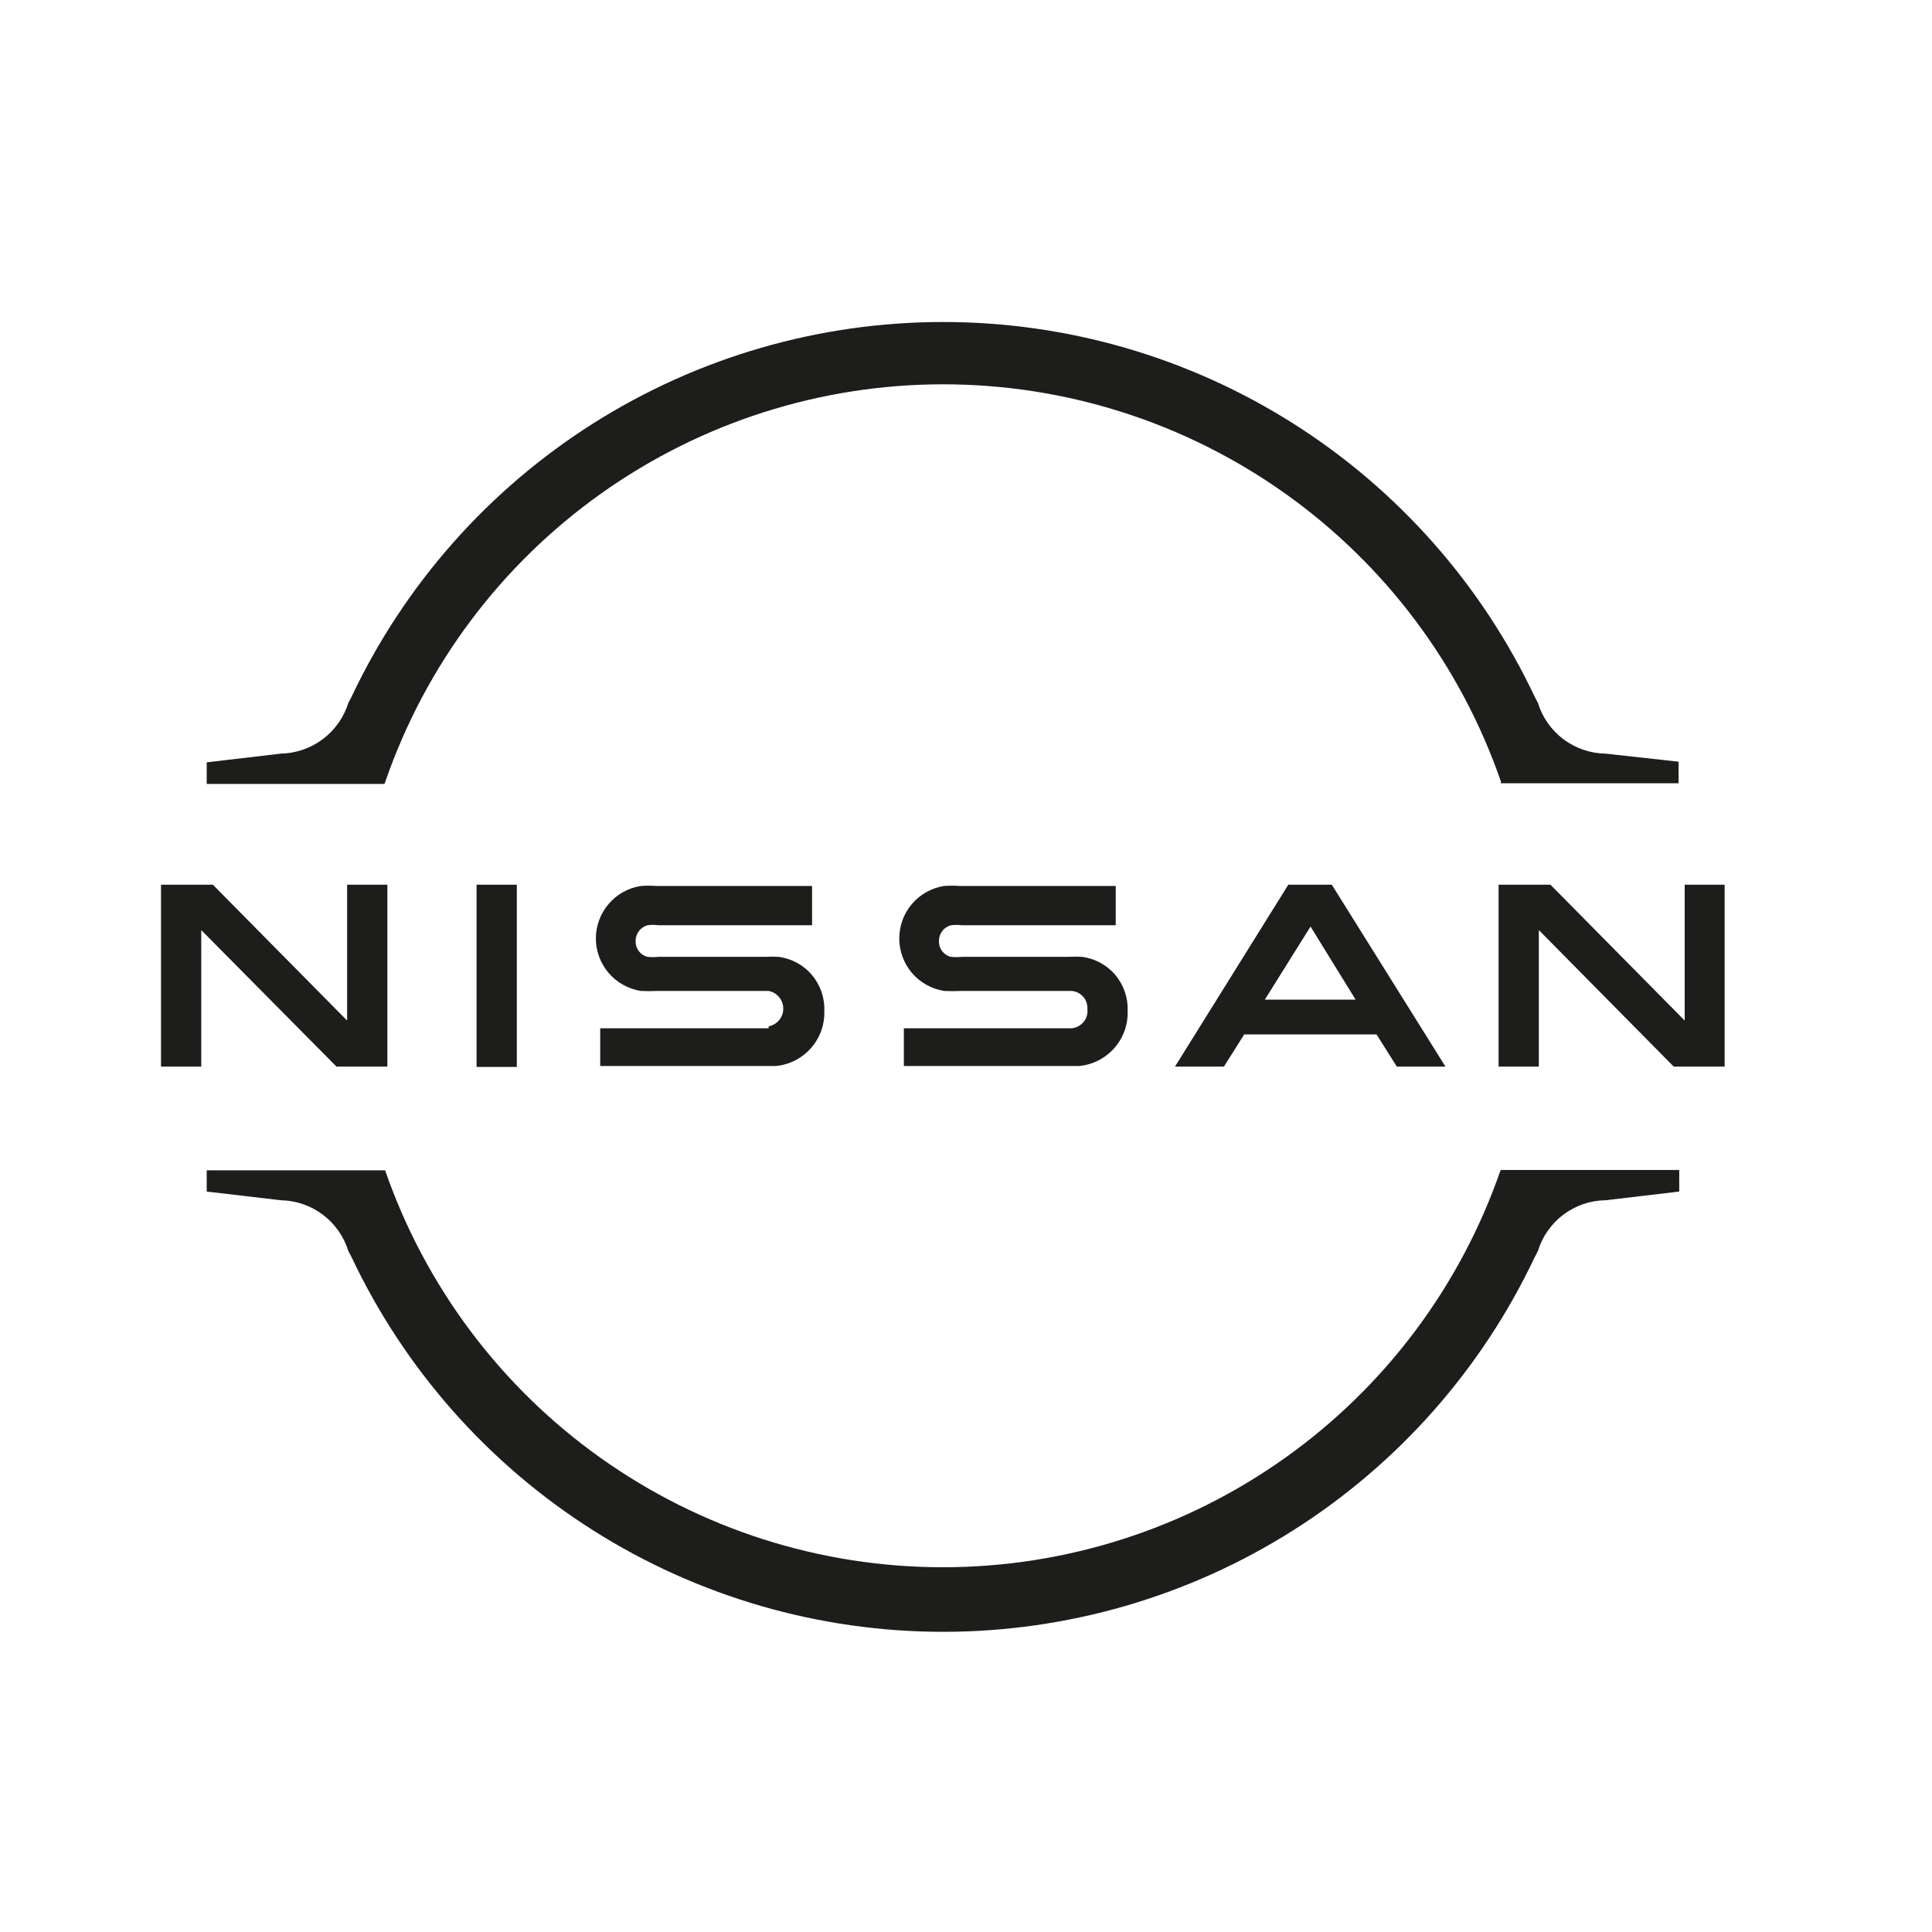
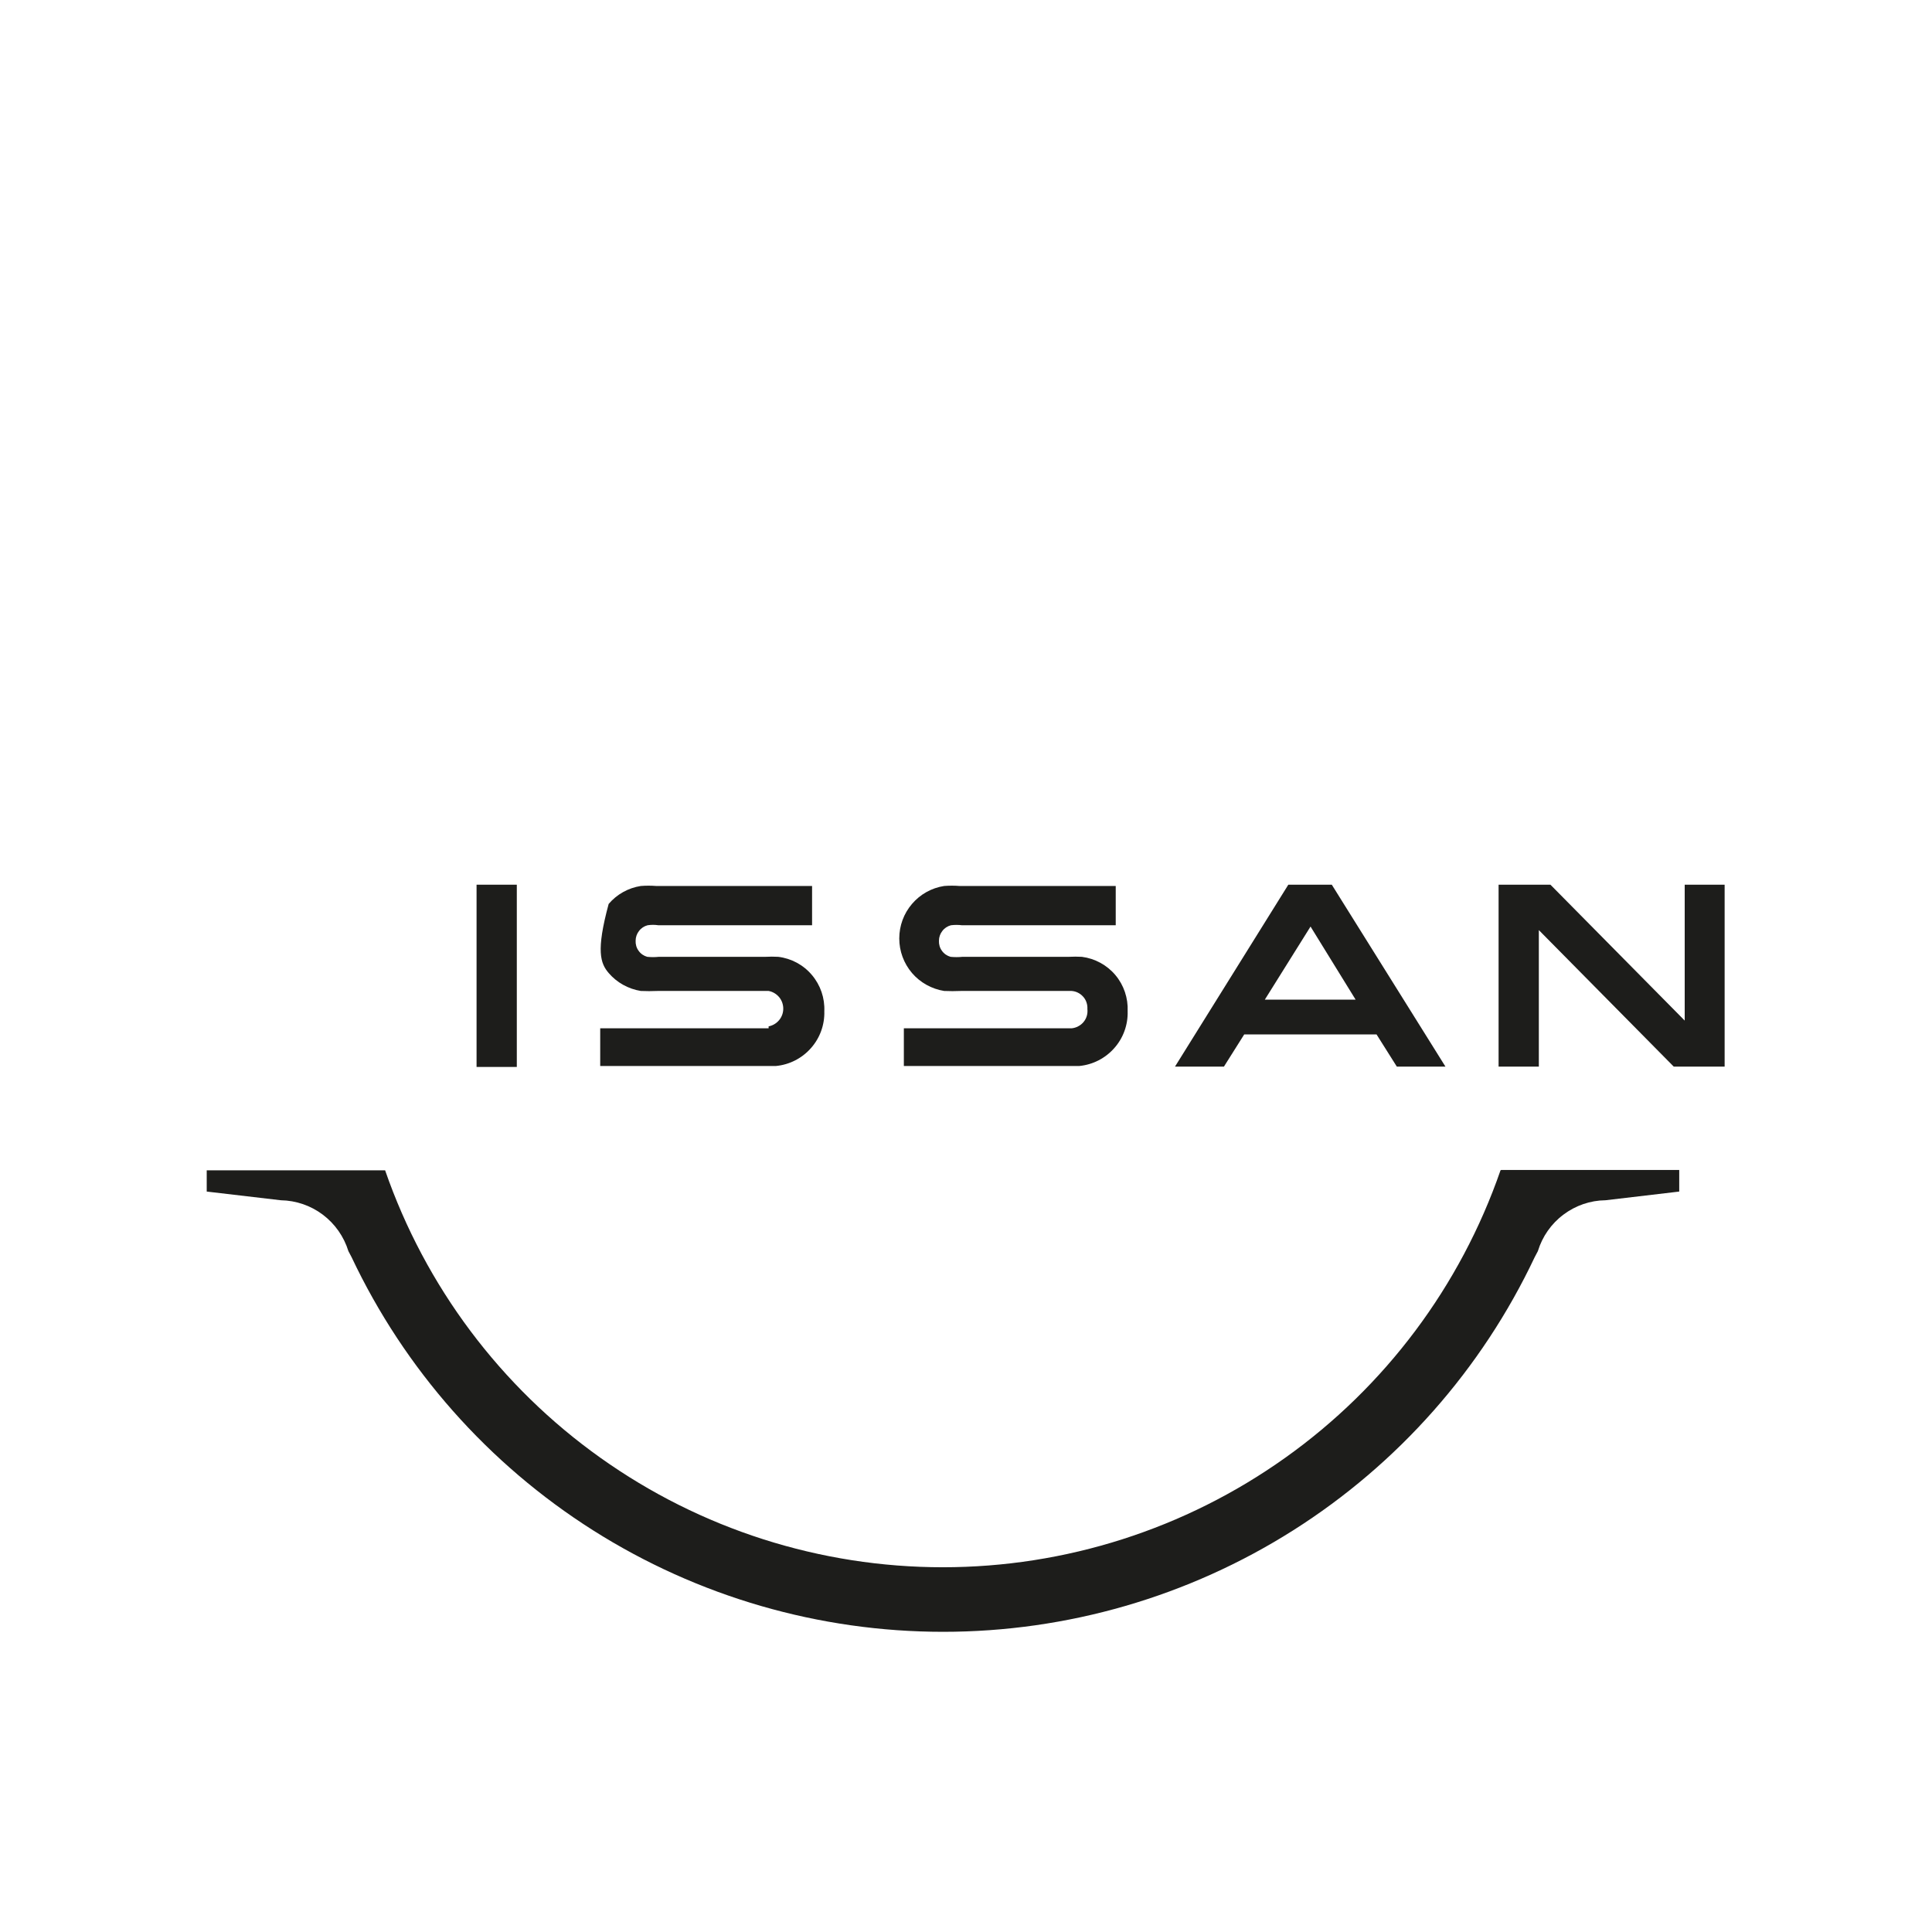
<svg xmlns="http://www.w3.org/2000/svg" width="24" height="24" viewBox="0 0 24 24" fill="none">
  <path d="M13.312 12.774H11.228V13.242H13.408C13.576 13.226 13.731 13.146 13.842 13.02C13.954 12.894 14.013 12.73 14.008 12.562C14.015 12.398 13.961 12.238 13.856 12.113C13.751 11.988 13.602 11.907 13.44 11.886C13.385 11.883 13.331 11.883 13.276 11.886H11.956C11.907 11.891 11.857 11.891 11.808 11.886C11.765 11.874 11.727 11.848 11.701 11.811C11.674 11.775 11.662 11.73 11.664 11.686C11.664 11.642 11.679 11.599 11.706 11.565C11.732 11.53 11.77 11.505 11.812 11.494C11.858 11.488 11.906 11.488 11.952 11.494H13.86V11.006H11.92C11.856 11.001 11.792 11.001 11.728 11.006C11.573 11.03 11.431 11.109 11.329 11.229C11.227 11.348 11.171 11.5 11.171 11.658C11.171 11.815 11.227 11.967 11.329 12.087C11.431 12.206 11.573 12.285 11.728 12.31C11.797 12.313 11.867 12.313 11.936 12.31H13.312C13.368 12.314 13.419 12.34 13.456 12.382C13.493 12.423 13.511 12.478 13.508 12.534C13.511 12.562 13.509 12.591 13.501 12.619C13.493 12.647 13.479 12.673 13.461 12.695C13.443 12.717 13.42 12.736 13.394 12.749C13.369 12.763 13.341 12.771 13.312 12.774Z" fill="#1D1D1B" />
-   <path d="M9.548 12.774H7.456V13.242H9.64C9.808 13.226 9.963 13.146 10.074 13.02C10.186 12.894 10.245 12.73 10.24 12.562C10.247 12.398 10.192 12.237 10.086 12.112C9.98 11.986 9.831 11.906 9.668 11.886C9.615 11.883 9.561 11.883 9.508 11.886H8.184C8.136 11.891 8.088 11.891 8.04 11.886C7.997 11.874 7.959 11.848 7.933 11.811C7.906 11.775 7.894 11.73 7.896 11.686C7.896 11.642 7.911 11.599 7.938 11.565C7.964 11.53 8.002 11.505 8.044 11.494C8.089 11.487 8.135 11.487 8.18 11.494H10.088V11.006H8.152C8.088 11.001 8.024 11.001 7.96 11.006C7.805 11.03 7.663 11.109 7.561 11.229C7.459 11.348 7.402 11.5 7.402 11.658C7.402 11.815 7.459 11.967 7.561 12.087C7.663 12.206 7.805 12.285 7.96 12.31C8.029 12.313 8.099 12.313 8.168 12.31H9.548C9.599 12.319 9.645 12.347 9.679 12.387C9.712 12.427 9.73 12.478 9.73 12.53C9.73 12.582 9.712 12.632 9.679 12.672C9.645 12.713 9.599 12.74 9.548 12.75V12.774Z" fill="#1D1D1B" />
+   <path d="M9.548 12.774H7.456V13.242H9.64C9.808 13.226 9.963 13.146 10.074 13.02C10.186 12.894 10.245 12.73 10.24 12.562C10.247 12.398 10.192 12.237 10.086 12.112C9.98 11.986 9.831 11.906 9.668 11.886C9.615 11.883 9.561 11.883 9.508 11.886H8.184C8.136 11.891 8.088 11.891 8.04 11.886C7.997 11.874 7.959 11.848 7.933 11.811C7.906 11.775 7.894 11.73 7.896 11.686C7.896 11.642 7.911 11.599 7.938 11.565C7.964 11.53 8.002 11.505 8.044 11.494C8.089 11.487 8.135 11.487 8.18 11.494H10.088V11.006H8.152C8.088 11.001 8.024 11.001 7.96 11.006C7.805 11.03 7.663 11.109 7.561 11.229C7.402 11.815 7.459 11.967 7.561 12.087C7.663 12.206 7.805 12.285 7.96 12.31C8.029 12.313 8.099 12.313 8.168 12.31H9.548C9.599 12.319 9.645 12.347 9.679 12.387C9.712 12.427 9.73 12.478 9.73 12.53C9.73 12.582 9.712 12.632 9.679 12.672C9.645 12.713 9.599 12.74 9.548 12.75V12.774Z" fill="#1D1D1B" />
  <path d="M6.42 10.99H5.92V13.254H6.42V10.99Z" fill="#1D1D1B" />
-   <path d="M4.812 13.25V10.99H4.312V12.678L2.644 10.99H2V13.25H2.5V11.554L4.18 13.25H4.812Z" fill="#1D1D1B" />
  <path d="M20.928 10.99V12.678L19.26 10.99H18.616V13.25H19.116V11.554L20.792 13.25H21.424V10.99H20.928Z" fill="#1D1D1B" />
  <path d="M16.004 10.99L14.596 13.25H15.204L15.456 12.85H17.1L17.352 13.25H17.956L16.544 10.99H16.004ZM15.712 12.418L16.28 11.51L16.84 12.418H15.712Z" fill="#1D1D1B" />
-   <path d="M4.788 9.706C5.287 8.265 6.222 7.017 7.464 6.133C8.706 5.249 10.192 4.774 11.716 4.774C13.24 4.774 14.726 5.249 15.968 6.133C17.21 7.017 18.145 8.265 18.644 9.706V9.73H20.852V9.462L19.944 9.362C19.755 9.359 19.572 9.296 19.421 9.183C19.27 9.069 19.159 8.91 19.104 8.73L19.064 8.654C18.406 7.262 17.366 6.085 16.065 5.261C14.764 4.437 13.256 4 11.716 4C10.176 4 8.668 4.437 7.367 5.261C6.066 6.085 5.026 7.262 4.368 8.654L4.328 8.73C4.272 8.91 4.161 9.068 4.01 9.182C3.86 9.295 3.677 9.358 3.488 9.362L2.568 9.47V9.738H4.776L4.788 9.706Z" fill="#1D1D1B" />
  <path d="M18.64 14.538C18.141 15.978 17.206 17.227 15.964 18.11C14.722 18.994 13.236 19.469 11.712 19.469C10.188 19.469 8.702 18.994 7.46 18.11C6.218 17.227 5.283 15.978 4.784 14.538H2.568V14.802L3.488 14.91C3.677 14.913 3.86 14.976 4.01 15.089C4.161 15.203 4.272 15.361 4.328 15.542L4.368 15.618C5.026 17.01 6.066 18.186 7.367 19.01C8.668 19.834 10.176 20.271 11.716 20.271C13.256 20.271 14.764 19.834 16.065 19.01C17.366 18.186 18.406 17.01 19.064 15.618L19.104 15.542C19.159 15.361 19.27 15.202 19.421 15.089C19.572 14.975 19.755 14.912 19.944 14.91L20.86 14.802V14.534H18.648L18.64 14.538Z" fill="#1D1D1B" />
</svg>